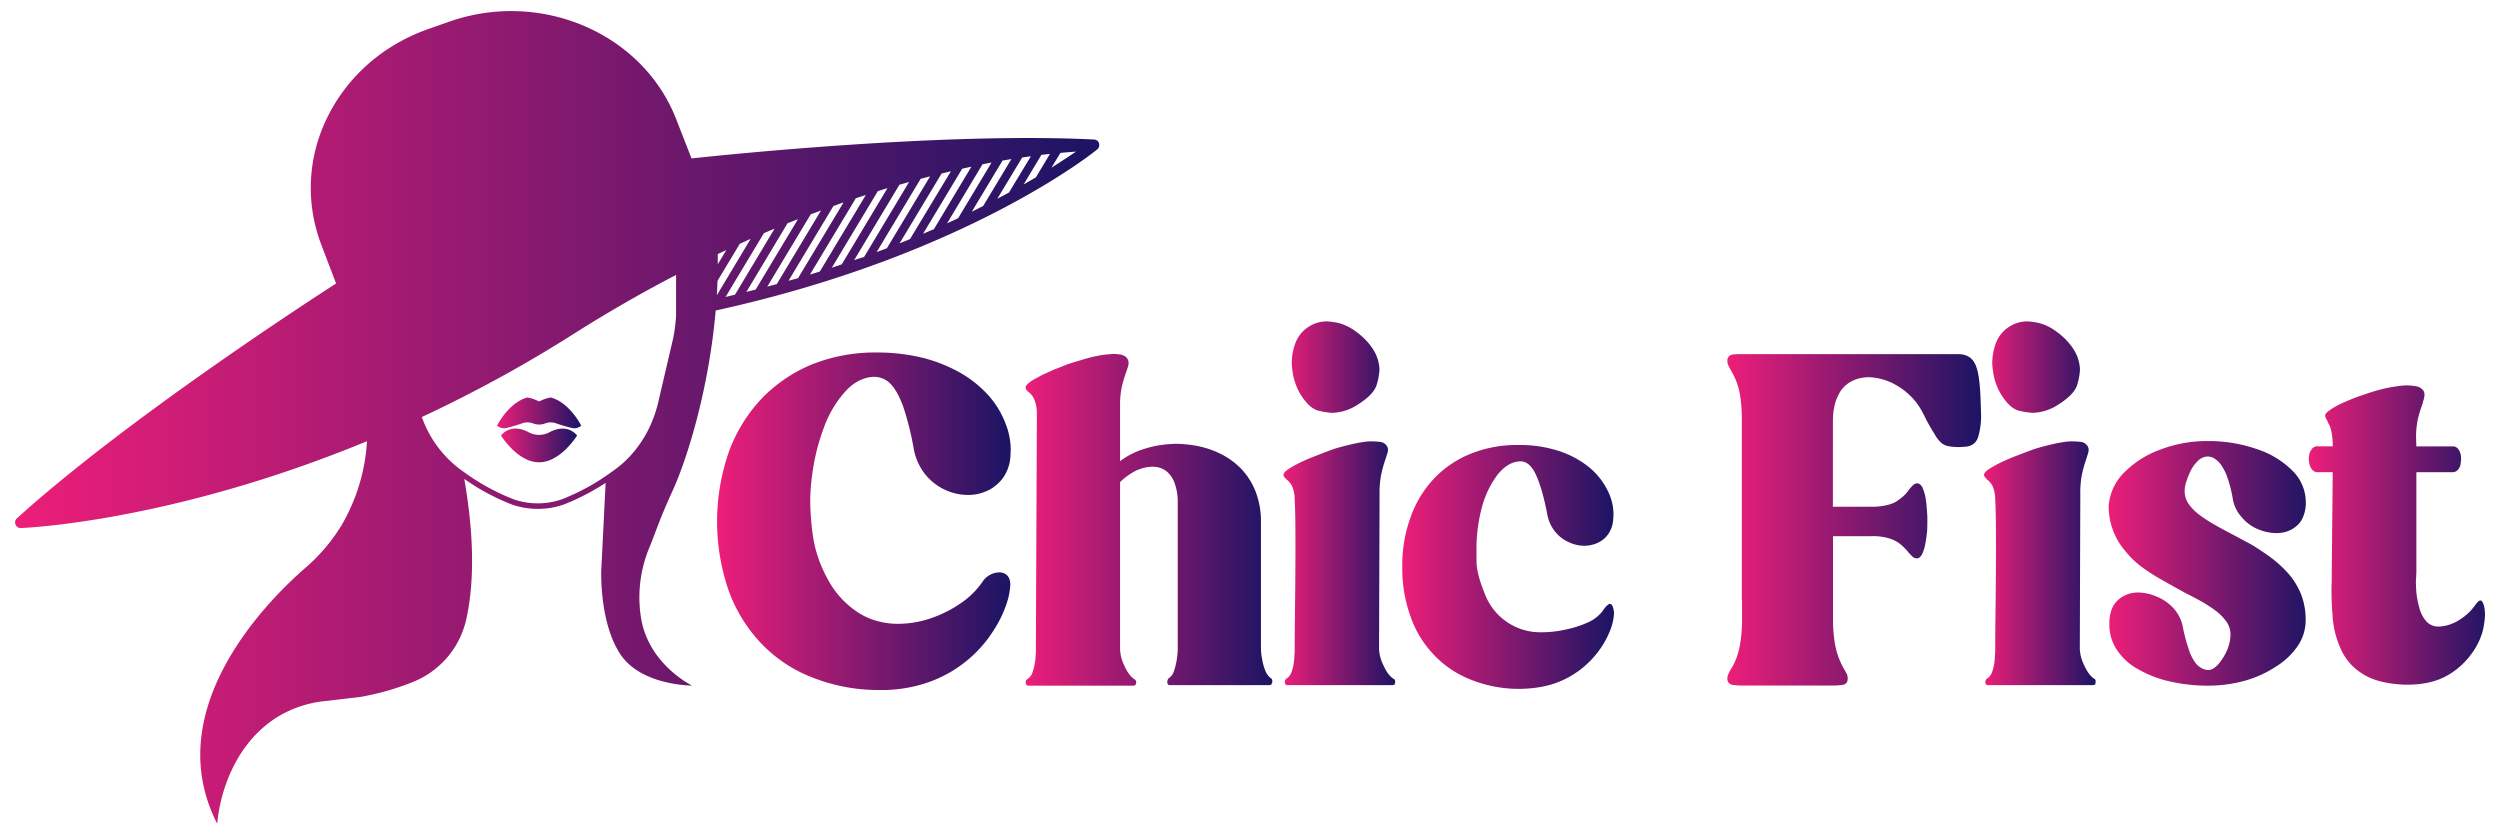
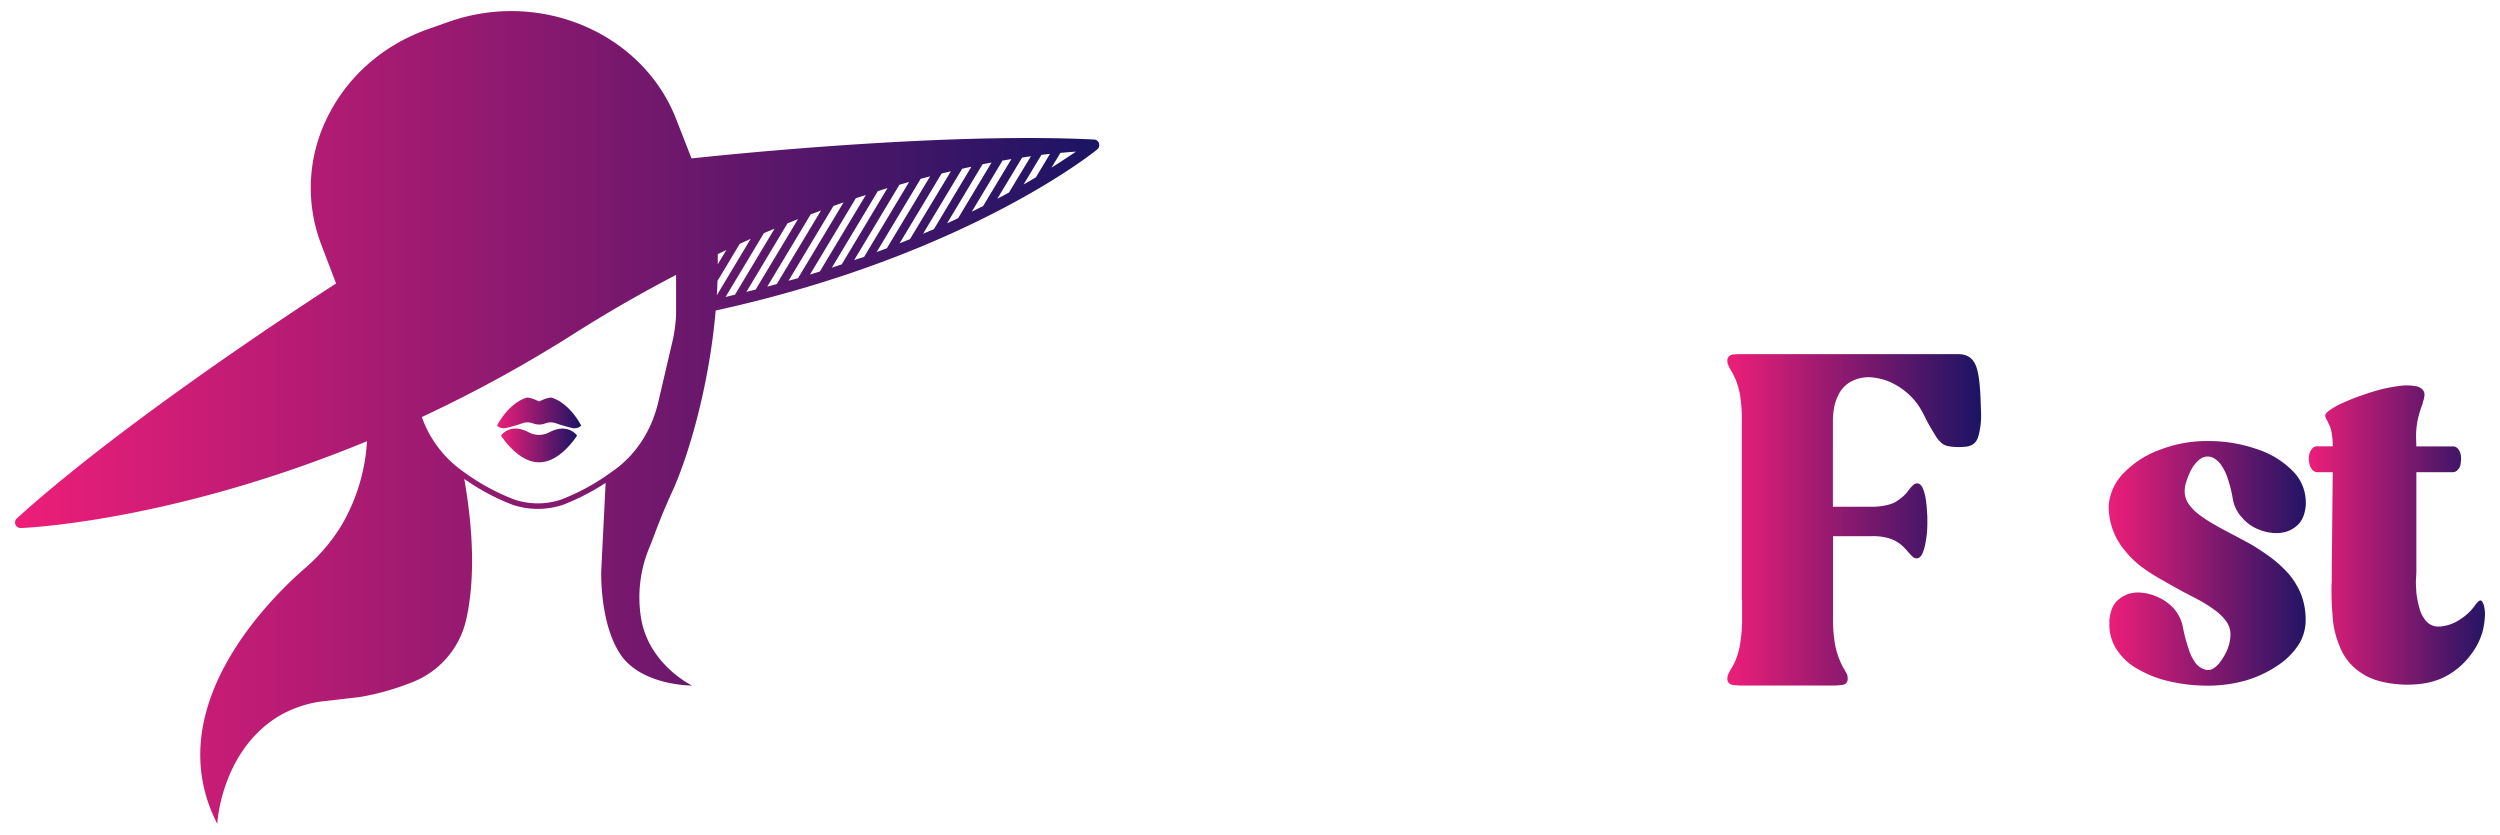
<svg xmlns="http://www.w3.org/2000/svg" xmlns:xlink="http://www.w3.org/1999/xlink" id="eb9d6f53-ced6-416f-9adf-39085e913b17" data-name="Layer 1" viewBox="0 0 1000 334">
  <defs>
    <style>.a682664f-cba9-449c-83fa-214152096594{fill:url(#adf8dd58-e99d-4e47-ae27-951333a8fdf3);}.f85f587a-6b8c-461f-b263-481a608dc379{fill:url(#e7cd8c04-9114-4bf0-9a97-911571fa68bd);}.fabcc923-4974-4956-ad20-6d097ba008d6{fill:url(#ab357e41-9cf0-4249-9742-71473f5b8008);}.fbdecf18-9e36-4eff-946d-b41753cd15fc{fill:url(#bcd65c53-ec8f-4d19-ad4b-cbf683c79b68);}.b7a55552-40fe-4426-a709-cdd83465d433{fill:url(#b3a48674-cd51-4002-bf40-255addc6bd0b);}.f7e07f6c-0456-442b-b6b2-387ab7f49b6f{fill:url(#b2dcecdf-04d3-41a8-820c-b1e63e09f05a);}.edf3f326-701c-488b-a8af-033d2fe37ed5{fill:url(#a1f80033-cd18-4149-a6e4-593d7fa0c0c1);}.efe72995-b077-4f41-a874-0c782aa0f3a8{fill:url(#b4601066-2fc9-433e-97fc-ded18c2b1a2f);}.a0bc4ef4-5a4a-4ad3-bf0d-15223092b1d6{fill:url(#e058d063-d396-480b-8185-def999132765);}.ee6ac564-923d-4362-a559-409ddd1ac493{fill:url(#b8c5ecd0-c7ba-41ea-8690-e634af78b401);}.b408e3cc-1fc4-4015-a1cf-dc7caae8a929{fill:url(#ae3979b1-1ce8-4831-8332-4fc818bacc08);}</style>
    <linearGradient id="adf8dd58-e99d-4e47-ae27-951333a8fdf3" x1="286.83" y1="208.47" x2="404.3" y2="208.47" gradientUnits="userSpaceOnUse">
      <stop offset="0" stop-color="#ed1e79" />
      <stop offset="1" stop-color="#1b1464" />
    </linearGradient>
    <linearGradient id="e7cd8c04-9114-4bf0-9a97-911571fa68bd" x1="410.26" y1="207.92" x2="508.95" y2="207.92" xlink:href="#adf8dd58-e99d-4e47-ae27-951333a8fdf3" />
    <linearGradient id="ab357e41-9cf0-4249-9742-71473f5b8008" x1="513.42" y1="201.31" x2="558.05" y2="201.31" xlink:href="#adf8dd58-e99d-4e47-ae27-951333a8fdf3" />
    <linearGradient id="bcd65c53-ec8f-4d19-ad4b-cbf683c79b68" x1="560.93" y1="226.75" x2="645.6" y2="226.75" xlink:href="#adf8dd58-e99d-4e47-ae27-951333a8fdf3" />
    <linearGradient id="b3a48674-cd51-4002-bf40-255addc6bd0b" x1="690.96" y1="207.92" x2="792.43" y2="207.92" xlink:href="#adf8dd58-e99d-4e47-ae27-951333a8fdf3" />
    <linearGradient id="b2dcecdf-04d3-41a8-820c-b1e63e09f05a" x1="793.62" y1="201.31" x2="838.24" y2="201.31" xlink:href="#adf8dd58-e99d-4e47-ae27-951333a8fdf3" />
    <linearGradient id="a1f80033-cd18-4149-a6e4-593d7fa0c0c1" x1="843.51" y1="225.31" x2="925.23" y2="225.31" xlink:href="#adf8dd58-e99d-4e47-ae27-951333a8fdf3" />
    <linearGradient id="b4601066-2fc9-433e-97fc-ded18c2b1a2f" x1="923.61" y1="214.03" x2="997.3" y2="214.03" xlink:href="#adf8dd58-e99d-4e47-ae27-951333a8fdf3" />
    <linearGradient id="e058d063-d396-480b-8185-def999132765" x1="198.79" y1="165.18" x2="232.44" y2="165.18" xlink:href="#adf8dd58-e99d-4e47-ae27-951333a8fdf3" />
    <linearGradient id="b8c5ecd0-c7ba-41ea-8690-e634af78b401" x1="6.02" y1="167" x2="439.73" y2="167" xlink:href="#adf8dd58-e99d-4e47-ae27-951333a8fdf3" />
    <linearGradient id="ae3979b1-1ce8-4831-8332-4fc818bacc08" x1="200.4" y1="178.17" x2="230.83" y2="178.17" xlink:href="#adf8dd58-e99d-4e47-ae27-951333a8fdf3" />
  </defs>
-   <path class="a682664f-cba9-449c-83fa-214152096594" d="M291.5,180.84a62.32,62.32,0,0,1,13.12-21.37,59.55,59.55,0,0,1,20.17-13.71A68,68,0,0,1,350.63,141a76.21,76.21,0,0,1,19.09,2.28,61.15,61.15,0,0,1,15.3,6.36,46.54,46.54,0,0,1,11,9.24,36.7,36.7,0,0,1,6.46,11.23A28.82,28.82,0,0,1,404.3,180c0,.6-.1,1.3-.1,1.89a16.77,16.77,0,0,1-2.78,8.95,16.23,16.23,0,0,1-6.26,5.36,18.28,18.28,0,0,1-8.05,1.79,22.22,22.22,0,0,1-17.1-8.35,22.9,22.9,0,0,1-4.57-10.43,114.43,114.43,0,0,0-4.27-16.9c-1.59-4.17-3.28-7.15-5.17-9a9.22,9.22,0,0,0-6.26-2.58h-.3c-4.07.19-7.85,2.08-11.23,5.76A43.52,43.52,0,0,0,329.57,171a84.28,84.28,0,0,0-4.78,19.58,77.45,77.45,0,0,0-.69,10.63,108.84,108.84,0,0,0,1.09,13.32,50.54,50.54,0,0,0,5.67,16.7,36.07,36.07,0,0,0,12.92,14.11,26.65,26.65,0,0,0,7.55,3.18,30.07,30.07,0,0,0,7.85,1,40.15,40.15,0,0,0,13.62-2.38A48.4,48.4,0,0,0,384.72,241a32.61,32.61,0,0,0,8.25-8.25,8.11,8.11,0,0,1,3-2.79,7.74,7.74,0,0,1,3.78-1,4.47,4.47,0,0,1,2.78.89,4.26,4.26,0,0,1,1.49,2.89,4.75,4.75,0,0,1,.1,1.19,27.86,27.86,0,0,1-1.39,7.25A47.15,47.15,0,0,1,397.54,252,50.62,50.62,0,0,1,372,272.67,56.19,56.19,0,0,1,351.93,276h-1.3a71.71,71.71,0,0,1-25.84-5.07,56,56,0,0,1-20.17-13.42,60.52,60.52,0,0,1-13.12-21.17,84.63,84.63,0,0,1,0-55.45Z" />
-   <path class="f85f587a-6b8c-461f-b263-481a608dc379" d="M450.41,149a49.28,49.28,0,0,0-1.78,6.16,36.47,36.47,0,0,0-.6,7.25v22.07a30,30,0,0,1,8.65-4.58,41.94,41.94,0,0,1,10.13-2.18c1.29-.1,2.59-.2,3.88-.2a49.53,49.53,0,0,1,7.85.79,38,38,0,0,1,9.24,3,30.36,30.36,0,0,1,8.55,6.06,27.78,27.78,0,0,1,5.86,9.14,33.12,33.12,0,0,1,2.19,12.52v50.69a23.49,23.49,0,0,0,.5,4.07,20.07,20.07,0,0,0,1.29,4.58,6.62,6.62,0,0,0,2.28,3c.1,0,.2.1.3.29a6.37,6.37,0,0,1,.2.7,1.48,1.48,0,0,1-.1.7,5.23,5.23,0,0,1-.3.69,1.11,1.11,0,0,1-.79.3H467.91a.8.8,0,0,1-.9-.7,1.21,1.21,0,0,1-.1-.59,5.07,5.07,0,0,1,.2-.9c.1-.29.2-.49.3-.49a5.58,5.58,0,0,0,2.28-3.28,27.38,27.38,0,0,0,1.1-4.77c.2-1.59.3-2.59.3-3.08V201.31a22.21,22.21,0,0,0-1.2-7.95,10.9,10.9,0,0,0-3.08-4.67,8.25,8.25,0,0,0-4.37-1.89,9.59,9.59,0,0,0-1.69-.1,14.09,14.09,0,0,0-3.78.6,16.75,16.75,0,0,0-4.57,2.09,24.7,24.7,0,0,0-4.37,3.47v67a16.39,16.39,0,0,0,1.79,6.56c1.19,2.68,2.58,4.47,4.07,5.36a1,1,0,0,1,.5.7.9.9,0,0,1,.1.5,3,3,0,0,1-.2.79c-.1.3-.5.5-1.19.5H411.36a.8.8,0,0,1-.9-.6,1.81,1.81,0,0,1-.2-.69c0-.2.1-.4.1-.7a.7.7,0,0,1,.4-.5,5.32,5.32,0,0,0,2.39-3.28,24.42,24.42,0,0,0,1-4.77c.1-1.59.2-2.68.2-3.28l.4-95.4a14.61,14.61,0,0,0-1.3-5.87,8.3,8.3,0,0,0-2-2.38,3.82,3.82,0,0,1-.9-.9,1.66,1.66,0,0,1-.3-1,2.33,2.33,0,0,1,.8-1.29,13.36,13.36,0,0,1,2.09-1.59c.89-.5,2-1.1,3.28-1.79s2.58-1.19,4.07-1.89,3-1.19,4.67-1.89,3.18-1.19,4.87-1.69,3.28-1,5-1.49,3.28-.79,4.77-1.09a35.11,35.11,0,0,1,4.27-.5,7.52,7.52,0,0,1,1.49-.1,19.26,19.26,0,0,1,2.39.2,5.85,5.85,0,0,1,2.19.8,3.59,3.59,0,0,1,1.19,1.78,2,2,0,0,1,.1.8,5.39,5.39,0,0,1-.4,2C450.81,147.84,450.61,148.44,450.41,149Z" />
-   <path class="fabcc923-4974-4956-ad20-6d097ba008d6" d="M558.05,272.27v.4a2.71,2.71,0,0,1-.1.89c-.1.3-.5.5-1.2.5H515c-.39,0-.69-.1-.79-.4a1.11,1.11,0,0,1-.3-.79,2.92,2.92,0,0,1,.2-.9,1.2,1.2,0,0,1,.3-.39,5.33,5.33,0,0,0,2.38-3.28,18.41,18.41,0,0,0,.9-4.77c.1-1.69.19-2.79.19-3.28,0-2.79,0-7.46.1-14.12.1-9,.2-18.18.2-27.63s-.1-15.5-.3-18.48a13.13,13.13,0,0,0-1.19-5.86,8.47,8.47,0,0,0-2.08-2.39,7.05,7.05,0,0,1-.8-.89,1.28,1.28,0,0,1-.4-1c0-.49.5-1.19,1.59-2a46.68,46.68,0,0,1,4.28-2.48c1.79-.89,3.77-1.79,6.06-2.68s4.57-1.79,7-2.69,4.87-1.49,7.26-2.08a65.82,65.82,0,0,1,6.76-1.3,21.41,21.41,0,0,1,2.48-.1c1,0,2.09.1,3.28.2a3.78,3.78,0,0,1,2.59,1.59,2.83,2.83,0,0,1,.49,1.59,6.42,6.42,0,0,1-.49,2.09c-.2.7-.4,1.29-.6,1.89a50,50,0,0,0-1.69,6.16,38.32,38.32,0,0,0-.6,7.36v1.29l-.2,60.92a16.39,16.39,0,0,0,1.79,6.56c1.2,2.68,2.59,4.47,4.08,5.37A1,1,0,0,1,558.05,272.27ZM532.8,165.14a32.79,32.79,0,0,1-5.17-.8c-2.48-.5-5-2.68-7.45-6.66a23.68,23.68,0,0,1-3.18-9.34,20.45,20.45,0,0,1-.3-3.48,24,24,0,0,1,1.39-7.45,13.47,13.47,0,0,1,12.72-8.85,28,28,0,0,1,4.38.6,19.7,19.7,0,0,1,7.45,3.68A25.49,25.49,0,0,1,549.4,140a15.69,15.69,0,0,1,2.38,8,25.62,25.62,0,0,1-1.09,5.87c-.79,2.68-3.38,5.36-7.85,8.14A19.55,19.55,0,0,1,532.8,165.14Z" />
-   <path class="fbdecf18-9e36-4eff-946d-b41753cd15fc" d="M564.31,206.68a44,44,0,0,1,9.44-15.41,41.65,41.65,0,0,1,14.71-9.84A49.32,49.32,0,0,1,607.14,178a50.88,50.88,0,0,1,16.7,2.48,38,38,0,0,1,12.22,6.76,28.33,28.33,0,0,1,7.26,9.54,21.08,21.08,0,0,1,2.08,9c0,.6-.1,1.1-.1,1.59a11.29,11.29,0,0,1-1.88,6.07,10.12,10.12,0,0,1-4.28,3.67,12.82,12.82,0,0,1-5.46,1.2,14.47,14.47,0,0,1-6.26-1.49,14.2,14.2,0,0,1-5.47-4.28,15.34,15.34,0,0,1-3.08-7c-1.39-7.26-3-12.53-4.67-16-1.59-3.28-3.58-5-6-5h-.29c-3.38.19-6.36,2.08-9.05,5.56a38.27,38.27,0,0,0-6.26,13.42,63,63,0,0,0-2,15.7v5.67q.15,4.9,3.28,12.52a23.72,23.72,0,0,0,22.76,15.5,44.79,44.79,0,0,0,9.24-1,43.32,43.32,0,0,0,9.15-2.88,15.38,15.38,0,0,0,6-4.58c1.09-1.69,2.09-2.68,2.78-2.88h.2c.7,0,1.19.9,1.49,2.68a4.12,4.12,0,0,1,.1,1.2A21.38,21.38,0,0,1,644,252.3a35.88,35.88,0,0,1-6.16,10.13,36.49,36.49,0,0,1-12.12,9.34c-5.07,2.49-11.23,3.78-18.59,3.78a51.7,51.7,0,0,1-18.78-3.68,40.75,40.75,0,0,1-14.61-9.74,41.75,41.75,0,0,1-9.44-15.3,56.06,56.06,0,0,1-3.38-20.18A55.31,55.31,0,0,1,564.31,206.68Z" />
  <path class="b7a55552-40fe-4426-a709-cdd83465d433" d="M792.43,166a29.53,29.53,0,0,1-1.19,8.85c-.8,2.48-2.69,3.77-5.57,3.87a21.41,21.41,0,0,1-2.48.1,20.36,20.36,0,0,1-3.48-.3,6,6,0,0,1-3.08-1.29,12.59,12.59,0,0,1-2.69-3.38c-.89-1.49-2.08-3.38-3.38-5.86-.49-1-1-2.09-1.68-3.28a25,25,0,0,0-5.47-7.06,27.73,27.73,0,0,0-7.45-4.87,23.87,23.87,0,0,0-8.05-1.89h-.4a15,15,0,0,0-7,1.69,11.86,11.86,0,0,0-5.27,5.67c-1.39,2.68-2.08,6.16-2.08,10.53V202.7h15.6a27.26,27.26,0,0,0,4.17-.3,22.56,22.56,0,0,0,3.38-.79,9.89,9.89,0,0,0,2.49-1.19c.69-.5,1.39-1,2-1.49s1.09-1,1.59-1.49l1.19-1.5a7.1,7.1,0,0,1,1.09-1.29,5.71,5.71,0,0,1,1.09-1,2.13,2.13,0,0,1,1.2-.3c.69,0,1.39.5,2,1.59a18.08,18.08,0,0,1,1.29,4.37,52.94,52.94,0,0,1,.59,5.87c.1,1.09.1,2.08.1,3.18s0,2.38-.1,4a45.54,45.54,0,0,1-.69,5,17.37,17.37,0,0,1-1.29,4.28c-.6,1.09-1.3,1.69-2.09,1.69a2.39,2.39,0,0,1-1.79-.7c-.5-.5-1.09-1.09-1.69-1.79a25.23,25.23,0,0,0-2.78-2.88,13.64,13.64,0,0,0-4.47-2.49,21.87,21.87,0,0,0-7.26-1H733.2v32.7a59.29,59.29,0,0,0,.79,10.43,29.87,29.87,0,0,0,1.89,6.46,26.84,26.84,0,0,0,1.89,3.78c.4.69.69,1.29,1,1.79a4.58,4.58,0,0,1,.3,1.69,2.76,2.76,0,0,1-.6,2,3.58,3.58,0,0,1-2,.7,28.93,28.93,0,0,1-3.28.2H696.82a28.93,28.93,0,0,1-3.28-.2,3,3,0,0,1-1.89-.7,2.43,2.43,0,0,1-.69-2,3.23,3.23,0,0,1,.4-1.69,14,14,0,0,1,.89-1.79,25.81,25.81,0,0,0,2-3.78,31.1,31.1,0,0,0,1.79-6.46,59.29,59.29,0,0,0,.79-10.43v-7.06h-.1V168.81a62.46,62.46,0,0,0-.69-10.63,30.13,30.13,0,0,0-1.79-6.36,34.85,34.85,0,0,0-2-3.88,14,14,0,0,1-.89-1.79,3.23,3.23,0,0,1-.4-1.69,2.43,2.43,0,0,1,.69-2,3,3,0,0,1,1.89-.7,29.84,29.84,0,0,1,3.18-.1h86.57c3.47,0,5.76,1.49,7,4.47s1.79,8.15,2,15.21C792.33,163.05,792.43,164.64,792.43,166Z" />
-   <path class="f7e07f6c-0456-442b-b6b2-387ab7f49b6f" d="M838.24,272.27v.4a2.71,2.71,0,0,1-.1.89c-.09.3-.49.5-1.19.5H795.21c-.4,0-.69-.1-.79-.4a1.11,1.11,0,0,1-.3-.79,2.92,2.92,0,0,1,.2-.9,1.2,1.2,0,0,1,.3-.39A5.33,5.33,0,0,0,797,268.3a18,18,0,0,0,.89-4.77c.1-1.69.2-2.79.2-3.28,0-2.79,0-7.46.1-14.12.1-9,.2-18.18.2-27.63s-.1-15.5-.3-18.48a13.27,13.27,0,0,0-1.19-5.86,8.33,8.33,0,0,0-2.09-2.39,7.78,7.78,0,0,1-.79-.89,1.28,1.28,0,0,1-.4-1c0-.49.5-1.19,1.59-2a46.68,46.68,0,0,1,4.28-2.48c1.78-.89,3.77-1.79,6.06-2.68s4.57-1.79,7.05-2.69,4.87-1.49,7.26-2.08a65.82,65.82,0,0,1,6.76-1.3,21.41,21.41,0,0,1,2.48-.1c1,0,2.09.1,3.28.2a3.76,3.76,0,0,1,2.58,1.59,2.76,2.76,0,0,1,.5,1.59A6.22,6.22,0,0,1,835,182c-.19.7-.39,1.29-.59,1.89a50,50,0,0,0-1.69,6.16,38.32,38.32,0,0,0-.6,7.36v1.29l-.2,60.92a16.39,16.39,0,0,0,1.79,6.56c1.2,2.68,2.59,4.47,4.08,5.37A.94.94,0,0,1,838.24,272.27ZM813,165.14a32.79,32.79,0,0,1-5.17-.8c-2.48-.5-5-2.68-7.45-6.66a23.68,23.68,0,0,1-3.18-9.34,20.45,20.45,0,0,1-.3-3.48,24,24,0,0,1,1.39-7.45A13.47,13.47,0,0,1,811,128.56a28,28,0,0,1,4.38.6,19.7,19.7,0,0,1,7.45,3.68A25.49,25.49,0,0,1,829.6,140a15.69,15.69,0,0,1,2.38,8,25.62,25.62,0,0,1-1.09,5.87c-.79,2.68-3.38,5.36-7.85,8.14A19.55,19.55,0,0,1,813,165.14Z" />
  <path class="edf3f326-701c-488b-a8af-033d2fe37ed5" d="M919,210.06a11.49,11.49,0,0,1-6.85,3.08,10.23,10.23,0,0,1-1.69.1,19.7,19.7,0,0,1-6.86-1.39,16.68,16.68,0,0,1-6.66-4.68,14.61,14.61,0,0,1-3.88-7.95,52,52,0,0,0-2.28-8.74,20.1,20.1,0,0,0-2.69-5,10.24,10.24,0,0,0-2.68-2.29,5.67,5.67,0,0,0-2.18-.59,5.47,5.47,0,0,0-3.78,1.49,14.28,14.28,0,0,0-3,3.87,29.15,29.15,0,0,0-1.89,4.58,12.23,12.23,0,0,0-.7,3.87,8.87,8.87,0,0,0,1.49,5,18.34,18.34,0,0,0,4.08,4.27,49.22,49.22,0,0,0,5.86,3.88c2.19,1.29,4.57,2.58,7.06,3.88q4,2.09,8.35,4.47,4.17,2.53,8,5.37a48.07,48.07,0,0,1,7,6.55,29.69,29.69,0,0,1,4.77,8,28.07,28.07,0,0,1,1.79,10.34,18.27,18.27,0,0,1-3.18,10.24,29.12,29.12,0,0,1-8.74,8.25A44.41,44.41,0,0,1,898,272.27a55.37,55.37,0,0,1-14.7,2,68,68,0,0,1-14.91-1.59,45,45,0,0,1-12.92-4.87,24,24,0,0,1-8.85-8.05,18.29,18.29,0,0,1-2.88-10.44v-1.09c.3-3.48,1.29-6.16,3.18-7.95a11.36,11.36,0,0,1,6.76-3.18,8.5,8.5,0,0,1,1.59-.1,19.26,19.26,0,0,1,7.06,1.49,19,19,0,0,1,6.85,4.57,15.55,15.55,0,0,1,4,7.95,63.8,63.8,0,0,0,2.18,8.25,18.94,18.94,0,0,0,2.39,5.27,7.76,7.76,0,0,0,2.78,2.68,5.93,5.93,0,0,0,2.79.8c1.29,0,2.58-.8,4-2.29a23.5,23.5,0,0,0,3.48-5.56,16.77,16.77,0,0,0,1.39-6.26,9,9,0,0,0-1.49-5.07,20.3,20.3,0,0,0-4.08-4.28,59.59,59.59,0,0,0-5.86-3.87c-2.29-1.29-4.67-2.49-7.15-3.78-2.69-1.49-5.47-3-8.35-4.67A75.77,75.77,0,0,1,857,227a35.56,35.56,0,0,1-6.86-6.56,26.76,26.76,0,0,1-4.87-8.15,27.14,27.14,0,0,1-1.79-10.13,20.93,20.93,0,0,1,6.26-13.22,38.56,38.56,0,0,1,14.51-9.14,51.88,51.88,0,0,1,19-3.38,59,59,0,0,1,19.37,3.18,35.52,35.52,0,0,1,14.61,8.94A17.66,17.66,0,0,1,922.32,201v1.1C922,205.58,920.93,208.27,919,210.06Z" />
  <path class="efe72995-b077-4f41-a874-0c782aa0f3a8" d="M969.13,161.26a45.38,45.38,0,0,0-2,6.46,33.7,33.7,0,0,0-.69,7.75l.1,3.08h14.51a2.66,2.66,0,0,1,2.18,1,5.49,5.49,0,0,1,1.1,2.58,8.5,8.5,0,0,1,.1,1.59,17.49,17.49,0,0,1-.2,1.89,4,4,0,0,1-1,2.19,2.78,2.78,0,0,1-2.18,1.09H966.55v39.85l-.1,2.29-.1,1.59c0,1.19.1,2.68.2,4.47a37.76,37.76,0,0,0,1.19,6.06,12.61,12.61,0,0,0,2.88,5.47,6.3,6.3,0,0,0,4.87,2h.4a16.69,16.69,0,0,0,8.05-2.79,21.47,21.47,0,0,0,5.76-5.26c1.1-1.59,1.89-2.39,2.49-2.39a1,1,0,0,1,.5.2,5.58,5.58,0,0,1,1,2.38,15,15,0,0,1,.3,3.18,32.36,32.36,0,0,1-.9,6.46,27,27,0,0,1-4.67,9.35,29.91,29.91,0,0,1-10.23,8.84c-4.18,2.19-9.25,3.28-15.31,3.28h-1c-7.36-.3-13.12-1.79-17.2-4.57A22,22,0,0,1,936,258.85a36.85,36.85,0,0,1-3-13.11c-.3-3.28-.4-6.46-.4-9.45,0-1.29,0-2.38.1-3.57v-4l.39-39.85h-6a2.69,2.69,0,0,1-2.28-1.09,5.15,5.15,0,0,1-1.1-2.59,7.62,7.62,0,0,1-.2-1.49,18.94,18.94,0,0,1,.2-2,5.62,5.62,0,0,1,1.1-2.18,2.61,2.61,0,0,1,2.28-1h6v-.4a30.77,30.77,0,0,0-.39-4.77,16,16,0,0,0-.8-3,14.44,14.44,0,0,1-.89-1.89c-.3-.49-.5-.89-.7-1.29a1.94,1.94,0,0,1-.2-1.09c0-.5.6-1.19,1.89-2.09a30.4,30.4,0,0,1,5-2.78c2-.89,4.27-1.89,6.86-2.78s5.17-1.79,7.85-2.49a57.43,57.43,0,0,1,7.55-1.49,23.55,23.55,0,0,1,3.58-.3,22.05,22.05,0,0,1,3.28.3,4.69,4.69,0,0,1,3.08,1.59,3,3,0,0,1,.6,1.89,9.26,9.26,0,0,1-.4,2.19A2.53,2.53,0,0,0,969.13,161.26Z" />
  <path class="a0bc4ef4-5a4a-4ad3-bf0d-15223092b1d6" d="M220.75,159.11a1.48,1.48,0,0,0-.72-.06,13.6,13.6,0,0,0-4,1.37.85.85,0,0,1-.79,0,13.6,13.6,0,0,0-4-1.37,1.47,1.47,0,0,0-.72.06c-7.42,2.36-11.69,11.15-11.69,11.15a4.17,4.17,0,0,0,3.41,1,66.75,66.75,0,0,0,6.84-2,6.26,6.26,0,0,1,4.14.1h0a6.71,6.71,0,0,0,4.87,0,6.23,6.23,0,0,1,4.13-.1,66.83,66.83,0,0,0,6.85,2,4.17,4.17,0,0,0,3.41-1S228.17,161.47,220.75,159.11Z" />
  <path class="ee6ac564-923d-4362-a559-409ddd1ac493" d="M439.36,56.78h0a2.12,2.12,0,0,0-.33-.39,2.27,2.27,0,0,0-1.26-.58h-.16c-59.83-3-147.69,6.12-161,7.56l-6.18-15.81C257,13.23,216.3-4.21,179.63,8.69l-8.27,2.91c-18.49,6.5-33,19.48-41,36.54a63.35,63.35,0,0,0-1.93,49.49l6,15.77C123,120.76,50.15,168.08,6.76,207.33a2.23,2.23,0,0,0,1.49,3.88h.07c.78,0,59.79-2.23,138.48-34.73A75.4,75.4,0,0,1,136.69,210a72.13,72.13,0,0,1-14.85,17.41c-14.61,12.75-58.45,56.31-34.93,102.12,0,0,1.34-28.11,23.67-42.51a45.74,45.74,0,0,1,19.62-6.62l13.61-1.57a103.56,103.56,0,0,0,21.86-6.25,35.21,35.21,0,0,0,20.8-24.73c2.6-11.45,3.93-29.51-.76-56.28A89,89,0,0,0,205,201.9a31.8,31.8,0,0,0,20.25,0,90.67,90.67,0,0,0,17-8.76l-1.75,35.06s-.78,20.8,7.62,33.46,28.68,12.56,28.68,12.56-17.12-8.28-20.32-26.65a51.74,51.74,0,0,1,3-27.89c.91-2.24,1.79-4.48,2.63-6.74,2.1-5.59,4.38-11.11,6.88-16.53,5.95-12.94,14.57-40.87,17.28-72.2C386.6,102.22,438,60.53,438.92,59.74h0a2.13,2.13,0,0,0,.26-.26h0a2.17,2.17,0,0,0,.51-1.21c0-.1,0-.2,0-.29A2.26,2.26,0,0,0,439.36,56.78ZM224.42,199.84a29.55,29.55,0,0,1-18.62,0,86.84,86.84,0,0,1-19.57-10.55l-1.13-.8a44.88,44.88,0,0,1-16.37-21.68,538.4,538.4,0,0,0,61-33.42c14-8.87,27.55-16.58,40.7-23.42V125c0,.92,0,1.84-.11,2.76a63.42,63.42,0,0,1-1.05,7.55l-5.91,25.3c-2.66,11.64-9.14,21.53-18.26,27.84l-1.13.8A87.06,87.06,0,0,1,224.42,199.84ZM290.54,100l-3.43,5.71c0-1.36,0-2.71,0-4.07ZM287,112.34l8.91-14.82c1.46-.66,2.92-1.32,4.37-2L286.73,118.1C286.85,116.19,286.93,114.27,287,112.34Zm3.22,6.45,15.34-25.53c1.44-.62,2.85-1.21,4.27-1.8L294,117.87C292.7,118.17,291.5,118.49,290.22,118.79Zm8.31-2L315,89.32l4.19-1.66-16.93,28.17C301,116.15,299.78,116.44,298.53,116.75Zm8.35-2.1,17.4-28.95c1.38-.53,2.77-1,4.13-1.55l-17.7,29.44C309.43,114,308.18,114.31,306.88,114.65Zm8.5-2.35,18-29.95,4.05-1.44-18.22,30.33C318,111.6,316.65,112,315.38,112.3Zm8.61-2.52,18.34-30.52,4-1.31-18.4,30.62Zm8.71-2.69,18.43-30.67L355,75.23,336.7,105.74C335.36,106.19,334.07,106.65,332.7,107.09Zm8.91-3,18.16-30.23c1.3-.38,2.59-.75,3.86-1.1l-18,30C344.32,103.16,342.93,103.61,341.61,104.07Zm9-3.23,17.64-29.36,3.8-1L354.75,99.3C353.4,99.82,352,100.32,350.63,100.84Zm9.19-3.5,16.84-28,3.72-.88L364,95.64C362.65,96.2,361.26,96.77,359.82,97.34Zm9.38-3.81,15.69-26.1c1.24-.28,2.47-.55,3.68-.8l-15,25C372.09,92.26,370.7,92.89,369.2,93.53Zm9.62-4.2L393,65.71c1.24-.25,2.43-.47,3.62-.69L383.27,87.25C381.78,88,380.37,88.63,378.82,89.33Zm9.88-4.64L401,64.23l3.56-.6L393.26,82.41C391.75,83.16,390.29,83.92,388.7,84.69Zm10.19-5.17,10-16.57,3.5-.51L403.59,77C402.09,77.84,400.5,78.68,398.89,79.52Zm15.49-8.65c-1.56.93-3.19,1.88-4.93,2.87l7.13-11.86,3.44-.4Zm6.16-3.77,3.64-6c2.36-.22,4.47-.39,6.23-.51C428,62.28,424.6,64.53,420.54,67.1Z" />
  <path class="b408e3cc-1fc4-4015-a1cf-dc7caae8a929" d="M219.83,172.87a8.77,8.77,0,0,1-8.43,0c-7.37-3.9-11,1.34-11,1.34s6.68,10.79,15.22,10.7c8.54.09,15.21-10.7,15.21-10.7S227.19,169,219.83,172.87Z" />
</svg>